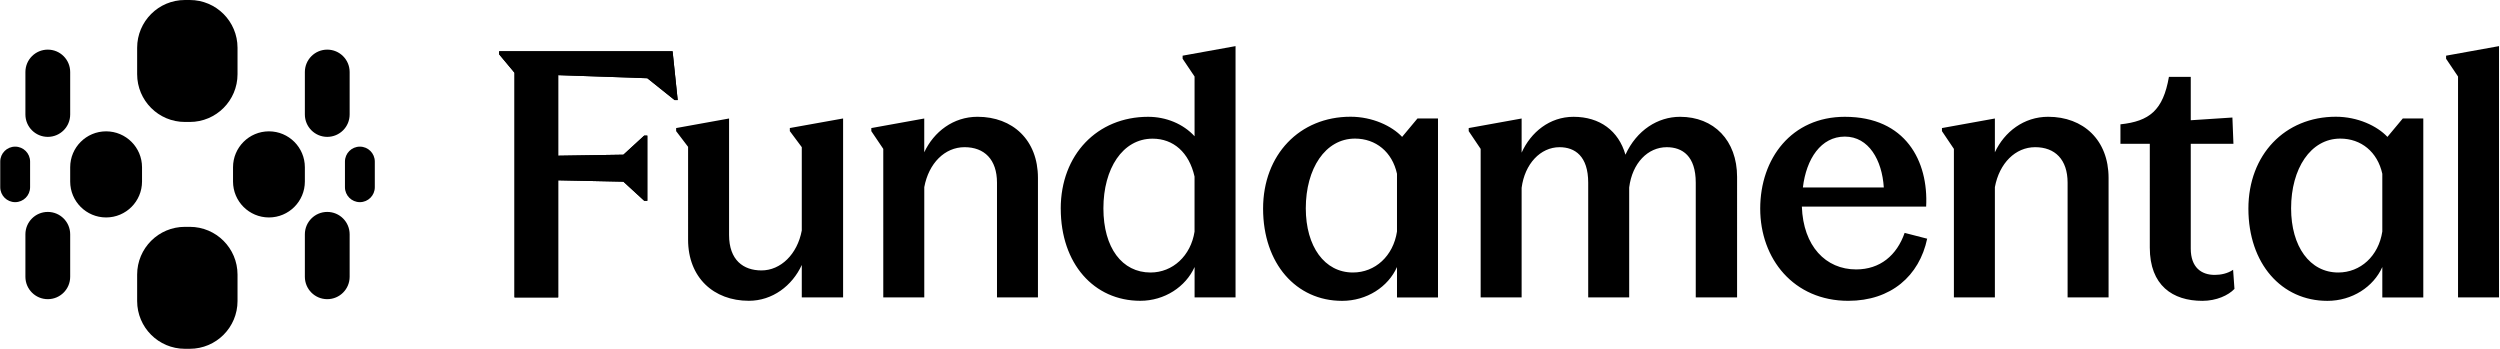
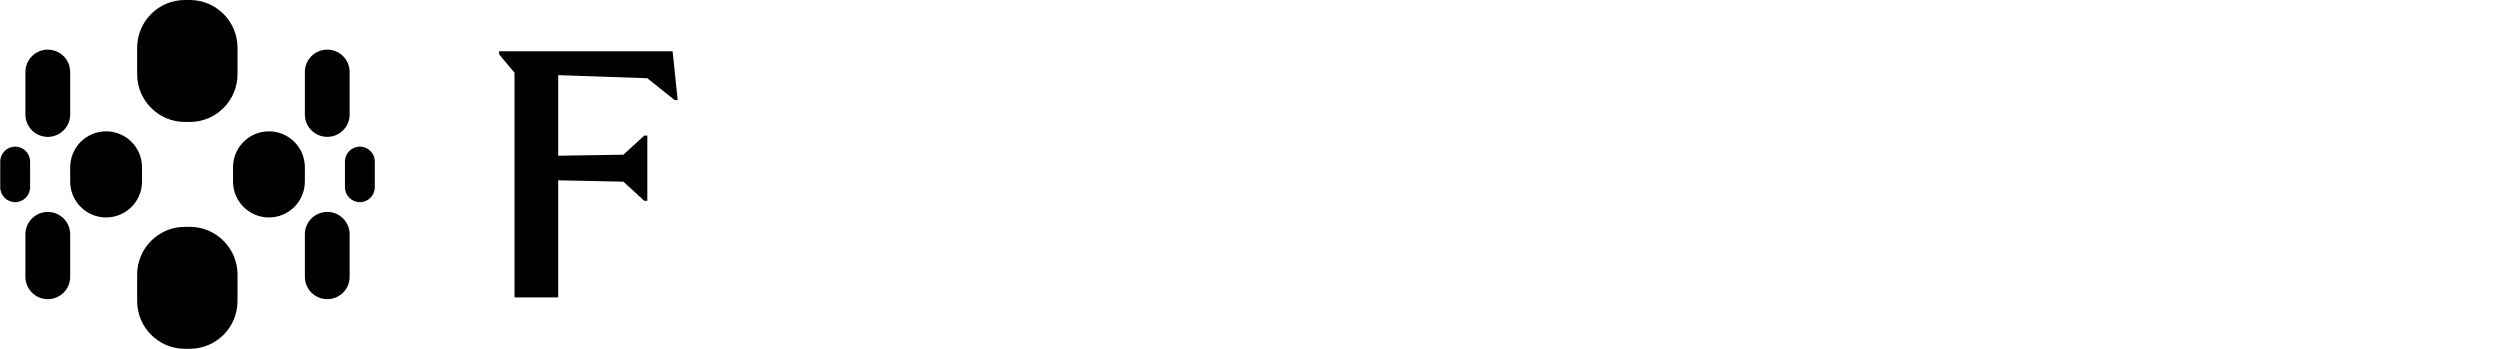
<svg xmlns="http://www.w3.org/2000/svg" width="2867" height="400" fill="none">
  <path fill="#000" d="M212.041 139.864h5.591c30.246 0 54.764-24.528 54.764-54.784V54.784C272.396 24.528 247.878 0 217.632 0h-5.591c-30.245 0-54.764 24.528-54.764 54.784V85.08c0 30.256 24.519 54.784 54.764 54.784Zm0 260.136h5.591c30.246 0 54.764-24.527 54.764-54.784V314.92c0-30.256-24.518-54.784-54.764-54.784h-5.591c-30.245 0-54.764 24.528-54.764 54.784v30.296c0 30.257 24.519 54.784 54.764 54.784Zm137.575-191.815c0 22.749-18.442 41.191-41.191 41.191-22.75 0-41.192-18.442-41.192-41.191v-16.373c0-22.749 18.442-41.191 41.192-41.191 22.749 0 41.191 18.442 41.191 41.191v16.373Zm0-125.598c0-14.182 11.496-25.678 25.678-25.678 14.181 0 25.678 11.496 25.678 25.678v48.699c0 14.181-11.497 25.678-25.678 25.678-14.182 0-25.678-11.497-25.678-25.678v-48.7Zm0 186.124c0-14.181 11.496-25.677 25.678-25.677 14.181 0 25.678 11.496 25.678 25.677v48.7c0 14.181-11.497 25.678-25.678 25.678-14.182 0-25.678-11.497-25.678-25.678v-48.7Zm45.976-83.429c0-9.455 7.664-17.119 17.119-17.119 9.454 0 17.118 7.664 17.118 17.119v29.434c0 9.454-7.664 17.118-17.118 17.118-9.455 0-17.119-7.664-17.119-17.118v-29.434ZM29.135 82.587c0-14.182 11.497-25.678 25.678-25.678 14.181 0 25.678 11.496 25.678 25.678v48.699c0 14.181-11.496 25.678-25.678 25.678-14.181 0-25.678-11.497-25.678-25.678v-48.7Zm0 186.124c0-14.181 11.497-25.677 25.678-25.677 14.181 0 25.678 11.496 25.678 25.677v48.7c0 14.181-11.496 25.678-25.678 25.678-14.181 0-25.678-11.497-25.678-25.678v-48.7Zm133.739-76.899c0-22.749-18.442-41.191-41.192-41.191s-41.191 18.442-41.191 41.191v16.373c0 22.749 18.442 41.191 41.191 41.191 22.75 0 41.192-18.442 41.192-41.191v-16.373ZM.277 185.282c0-9.455 7.664-17.119 17.118-17.119 9.455 0 17.119 7.664 17.119 17.119v29.434c0 9.454-7.664 17.118-17.119 17.118-9.454 0-17.118-7.664-17.118-17.118v-29.434Zm589.772 155.773V83.434l-17.621-21.13v-3.533h198.894l5.865 55.985h-3.534l-31.322-25.047-102.187-3.535v92.405l74.783-1.179 23.895-21.922h3.535v74.783h-3.535l-23.895-21.922-74.783-1.563V341.08l-50.095-.025Z" />
-   <path fill="#000" d="M590.049 341.055V83.434l-17.621-21.13v-3.533h198.894l5.865 55.985h-3.534l-31.322-25.047-102.187-3.535v92.405l74.783-1.179 23.895-21.922h3.535v74.783h-3.535l-23.895-21.922-74.783-1.563V341.08l-50.095-.025Zm199.049-66.175V168.39l-13.702-18.005v-3.535l60.699-10.961v133.51c0 28.966 16.443 40.722 37.188 40.722 21.925 0 41.102-18.415 46.202-45.819v-95.528l-13.706-18.415v-3.534l61.089-10.962v205.17h-47.383v-37.187c-10.967 23.895-33.676 41.106-60.702 41.106-40.334 0-69.685-26.636-69.685-70.098v.026Zm223.842 66.187V170.754l-13.71-20.361v-3.534l60.7-10.961v38.75c10.96-23.486 33.3-40.722 61.08-40.722 40.34 0 69.31 26.635 69.31 70.097v137.044h-46.97V209.504c0-26.636-14.5-40.721-37.19-40.721-22.69 0-41.1 18.388-46.2 45.817v126.467h-47.02Zm203.5-101.807c0-61.85 41.9-105.312 100.24-105.312 20.75 0 40.34 8.221 53.24 22.308v-68.51l-13.69-20.36V63.85l60.69-10.962v288.175h-46.97v-34.856c-10.19 22.716-34.44 38.749-62.26 38.749-53.24 0-91.22-42.668-91.22-105.722l-.03.025Zm153.46 26.252v-63.029c-6.27-27.788-24.28-43.462-48.15-43.462-34.44 0-56.37 34.447-56.37 79.881 0 45.433 21.54 73.606 54.04 73.606 25.46 0 46.21-19.183 50.5-46.971l-.02-.025Zm328.11 75.552V170.751l-13.7-20.36v-3.534l60.69-10.962v39.16c10.58-23.486 32.12-41.106 59.53-41.106 30.14 0 51.68 16.058 59.52 43.461 12.9-28.197 37.19-43.461 62.64-43.461 38.75 0 65.39 27.019 65.39 68.919V341.09h-47.39V209.526c0-30.528-15.25-40.72-33.26-40.72-21.54 0-39.54 18.004-43.08 46.201V341.09h-47V209.526c0-30.528-15.26-40.72-32.88-40.72-21.93 0-39.92 19.182-43.47 46.585v125.673h-46.99Zm417.72-207.115c69.68 0 95.93 50.889 93.17 102.981h-142.53c1.57 45.408 27.4 72.044 62.26 72.044 27.4 0 46.59-16.058 55.6-41.9l25.85 6.659c-9.01 42.668-41.52 71.25-90.46 71.25-62.65 0-101.01-48.149-101.01-105.722 0-57.573 36.01-105.312 97.09-105.312h.03Zm44.61 81.032c-1.94-31.321-17.24-58.341-44.64-58.341-27.41 0-44.26 25.457-48.15 58.341h92.79Zm80.39 126.086V170.754l-13.7-20.361v-3.534l60.7-10.961v38.75c10.95-23.486 33.27-40.722 61.08-40.722 40.34 0 69.3 26.635 69.3 70.097v137.044h-46.99V209.504c0-26.636-14.5-40.721-37.19-40.721-22.69 0-41.1 18.388-46.2 45.817v126.467h-47Zm224.66-176.183h-33.67v-22.308c33.26-3.534 48.94-16.057 55.6-54.423h25.04v49.737l47.76-3.124 1.18 30.143h-48.94v120.193c0 21.538 12.14 30.143 27.41 30.143 7.04 0 14.87-1.561 21.15-5.864l1.56 21.923c-7.04 7.427-20.74 13.701-36.8 13.701-34.06 0-60.29-17.62-60.29-61.082V164.884Zm353.48 176.18V87.746l-13.7-20.36V63.85l60.7-10.962v288.175h-47Zm-149.91 3.952c-52.5 0-90.5-42.701-90.5-105.772 0-61.896 41.92-105.38 100.29-105.38 25.07 0 47.4 10.577 59.15 23.113l17.63-21.154h23.5v205.276h-47v-34.866c-10.19 22.721-34.48 38.783-63.07 38.783Zm12.53-32.515c25.47 0 46.23-18.804 50.54-47.01v-66.205c-5.49-25.072-24.29-40.35-48.19-40.35-34.08 0-56.41 34.474-56.41 79.917 0 43.875 21.55 73.648 54.06 73.648ZM1539 345.016c-52.49 0-90.49-42.701-90.49-105.772 0-61.896 41.92-105.38 100.29-105.38 25.07 0 47.4 10.577 59.15 23.113l17.63-21.154h23.51v205.276h-47.02v-34.866c-10.18 22.721-34.47 38.783-63.07 38.783Zm12.54-32.515c25.46 0 46.23-18.804 50.53-47.01v-66.205c-5.48-25.072-24.28-40.35-48.18-40.35-34.08 0-56.41 34.474-56.41 79.917 0 43.875 21.54 73.648 54.06 73.648Z" />
</svg>